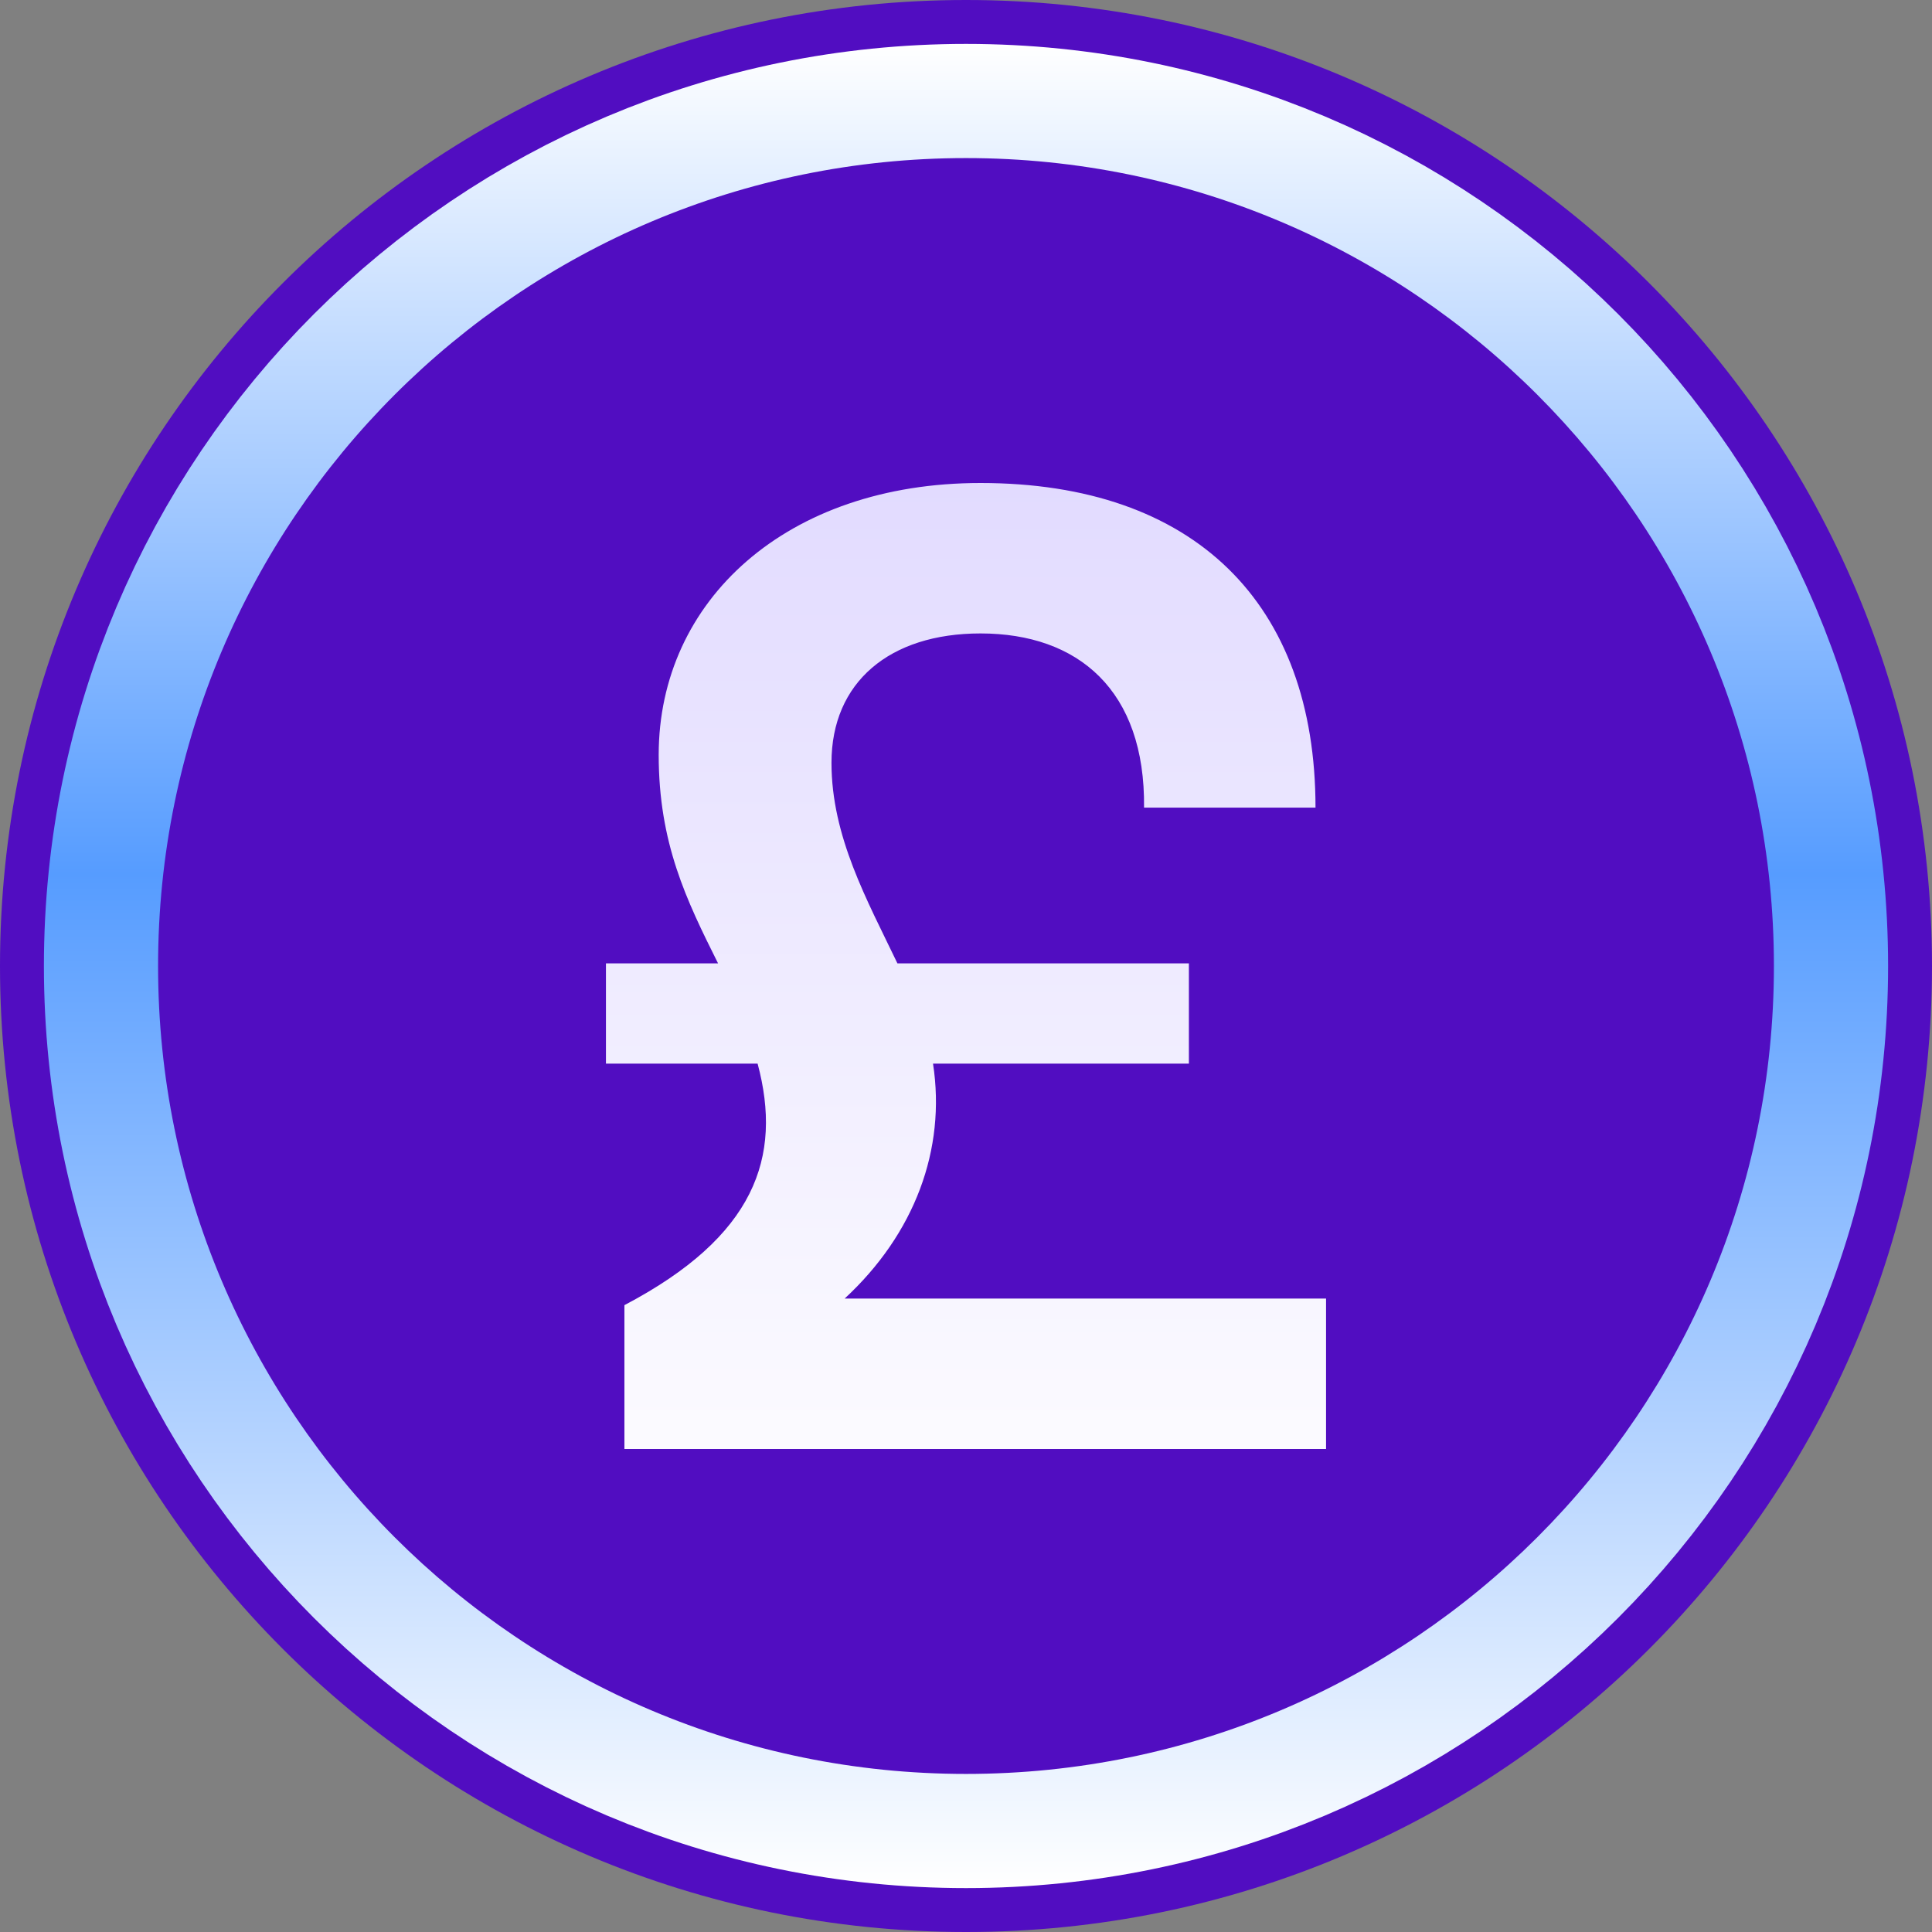
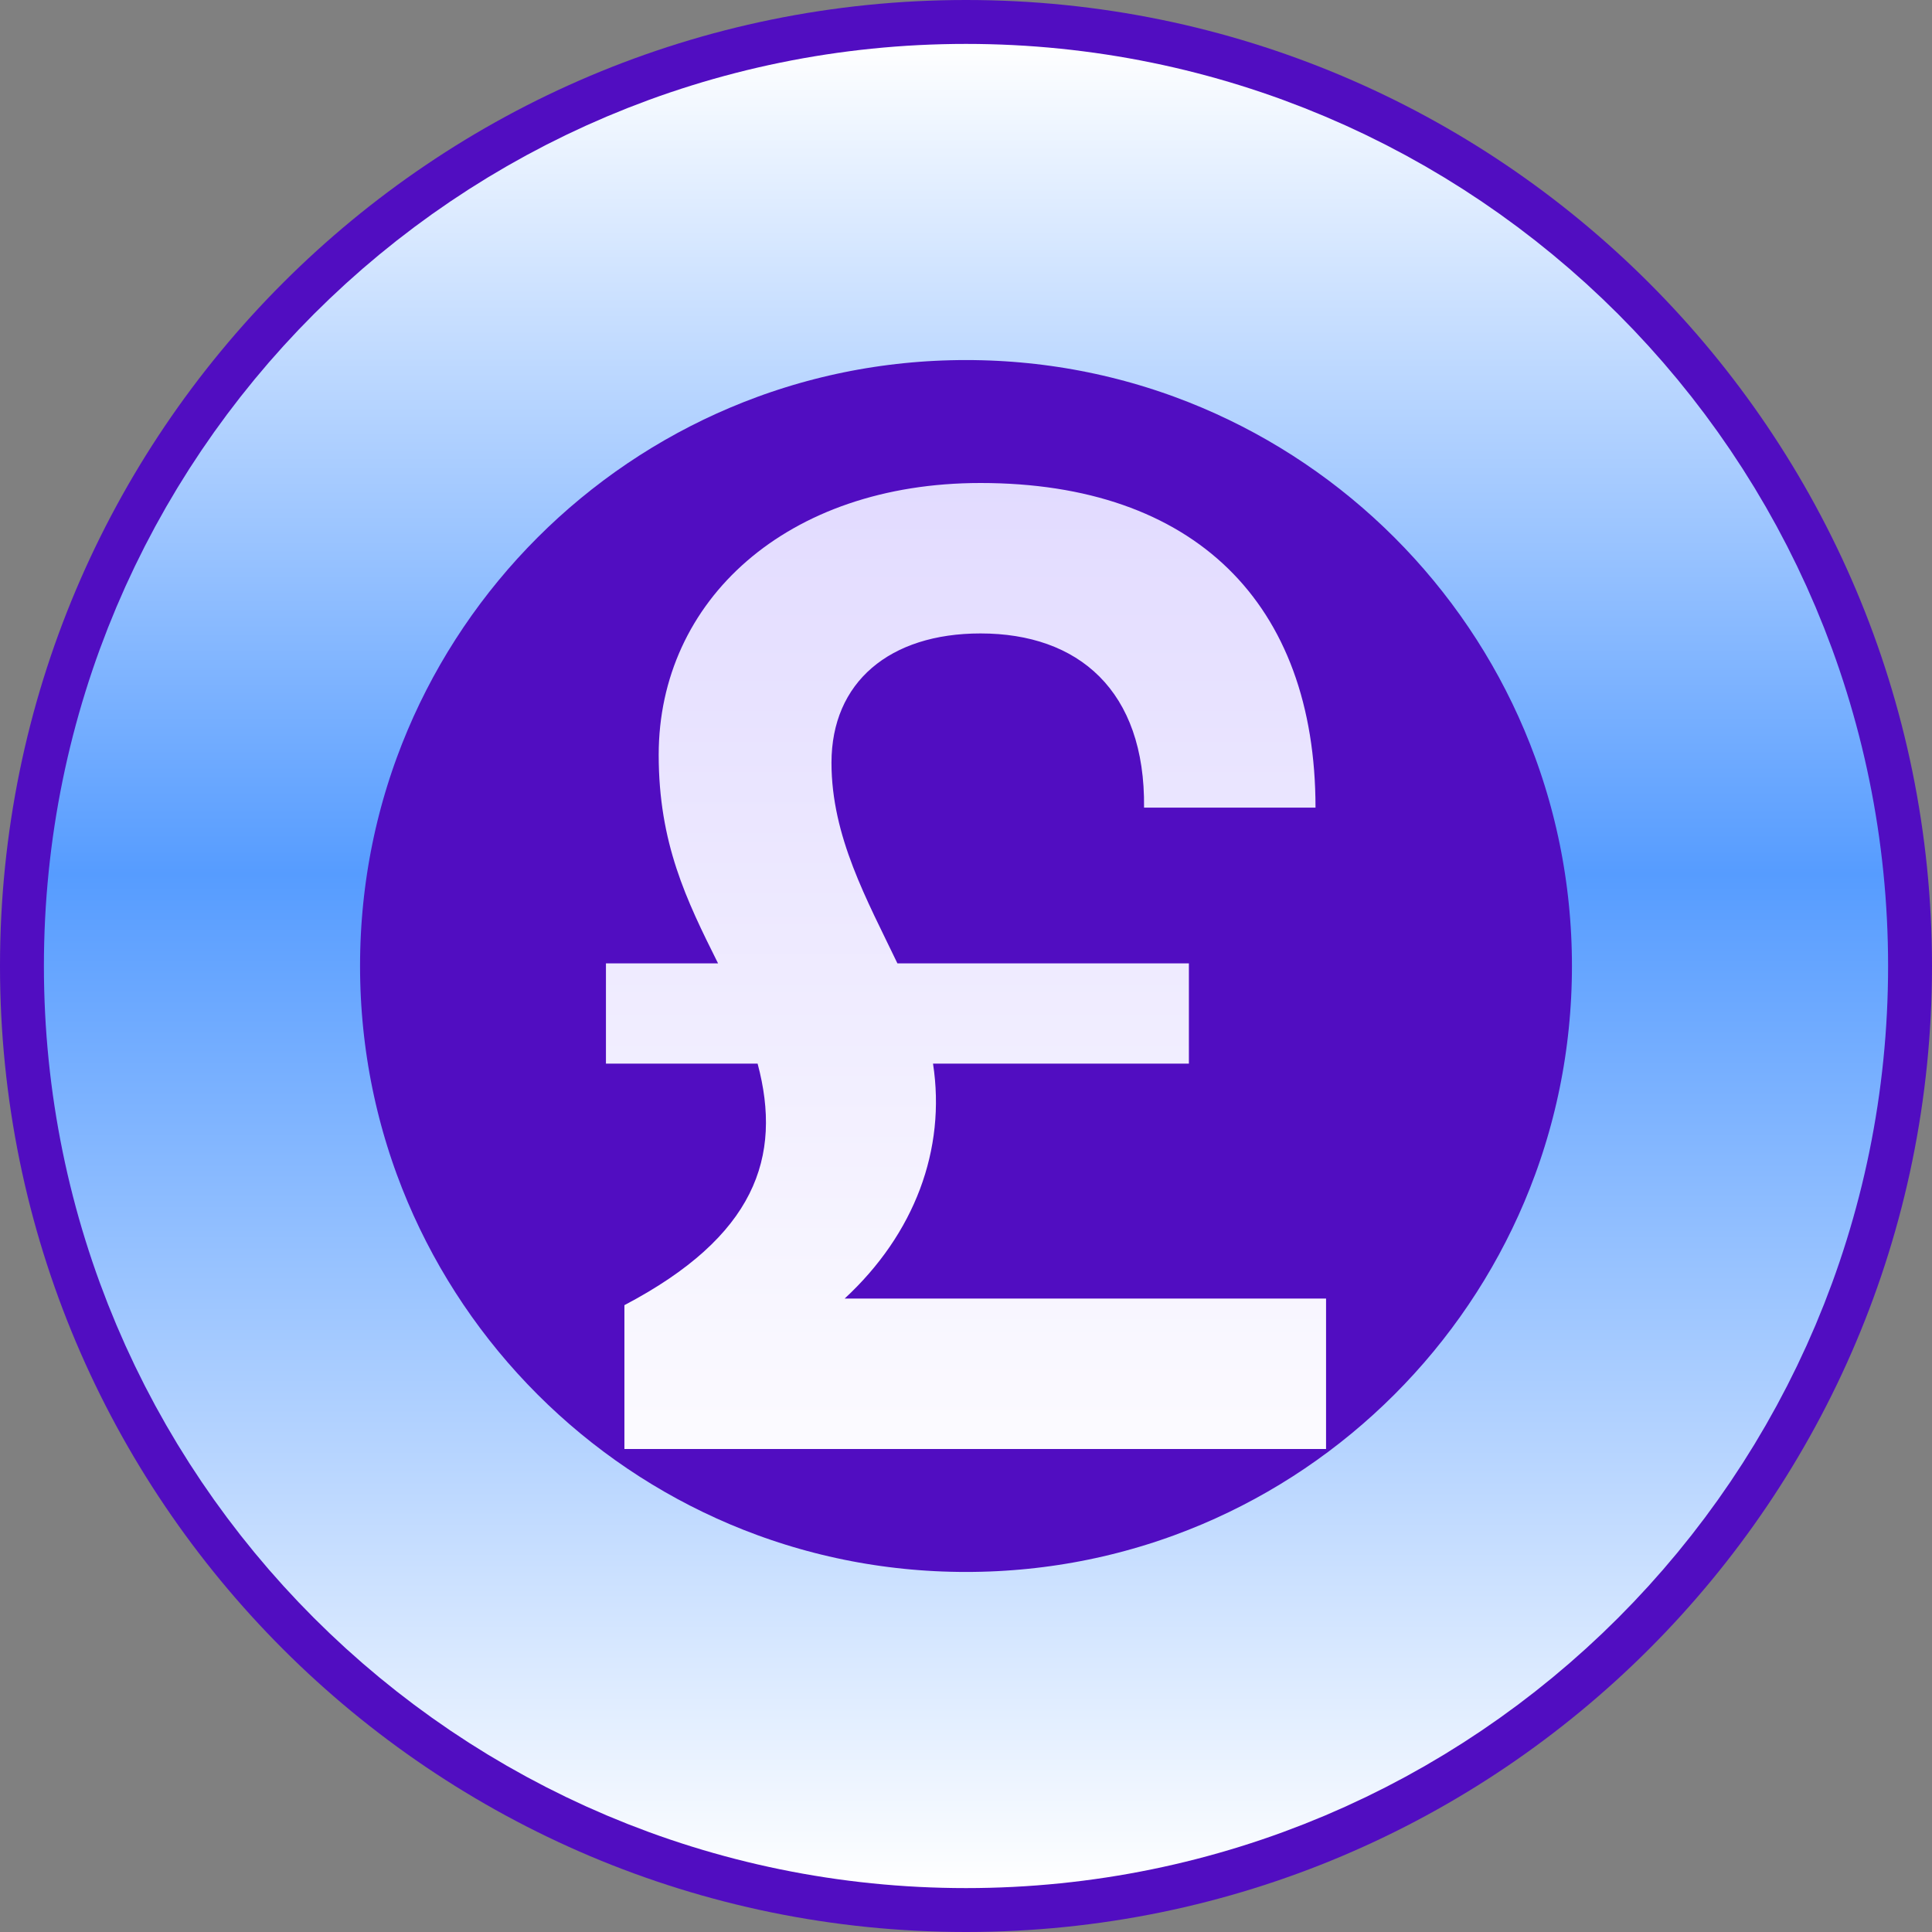
<svg xmlns="http://www.w3.org/2000/svg" width="220" height="220" fill="none" viewBox="0 0 220 220">
  <rect x="0" y="0" width="220" height="220" fill="#808080" stroke="none" />
  <path fill="#510dc1" d="M110 220c60.751 0 110-49.249 110-110S170.751 0 110 0 0 49.249 0 110s49.249 110 110 110" />
  <path stroke="url(#a)" stroke-width="36" d="M110 23c48.049 0 87 38.951 87 87s-38.951 87-87 87-87-38.951-87-87 38.951-87 87-87Z" />
-   <path fill="#510dc1" d="M110 202c50.81 0 92-41.19 92-92s-41.19-92-92-92-92 41.19-92 92 41.19 92 92 92" />
  <path fill="url(#b)" d="M71.103 148.62c14.868-7.814 18.022-16.83 15.168-27.5H69v-11.421h12.766c-3.605-7.213-6.759-13.674-6.759-23.743C75.007 68.374 89.575 55 111.652 55c24.33 0 38.147 13.675 38.147 36.967h-19.524c.15-13.374-7.509-19.836-18.623-19.836-10.363 0-16.97 5.56-16.97 14.727 0 8.415 4.054 15.628 7.508 22.841h33.191v11.421h-29.136c1.502 9.768-2.102 19.385-10.062 26.749H151V165H71.103z" />
  <defs>
    <linearGradient id="a" x1="110" x2="110" y1="5" y2="215" gradientUnits="userSpaceOnUse">
      <stop stop-color="#fff" />
      <stop offset=".45" stop-color="#569cff" />
      <stop offset="1" stop-color="#fff" />
    </linearGradient>
    <linearGradient id="b" x1="110" x2="110" y1="55" y2="165" gradientUnits="userSpaceOnUse">
      <stop stop-color="#e2dbff" />
      <stop offset=".976" stop-color="#fbfaff" />
    </linearGradient>
  </defs>
</svg>